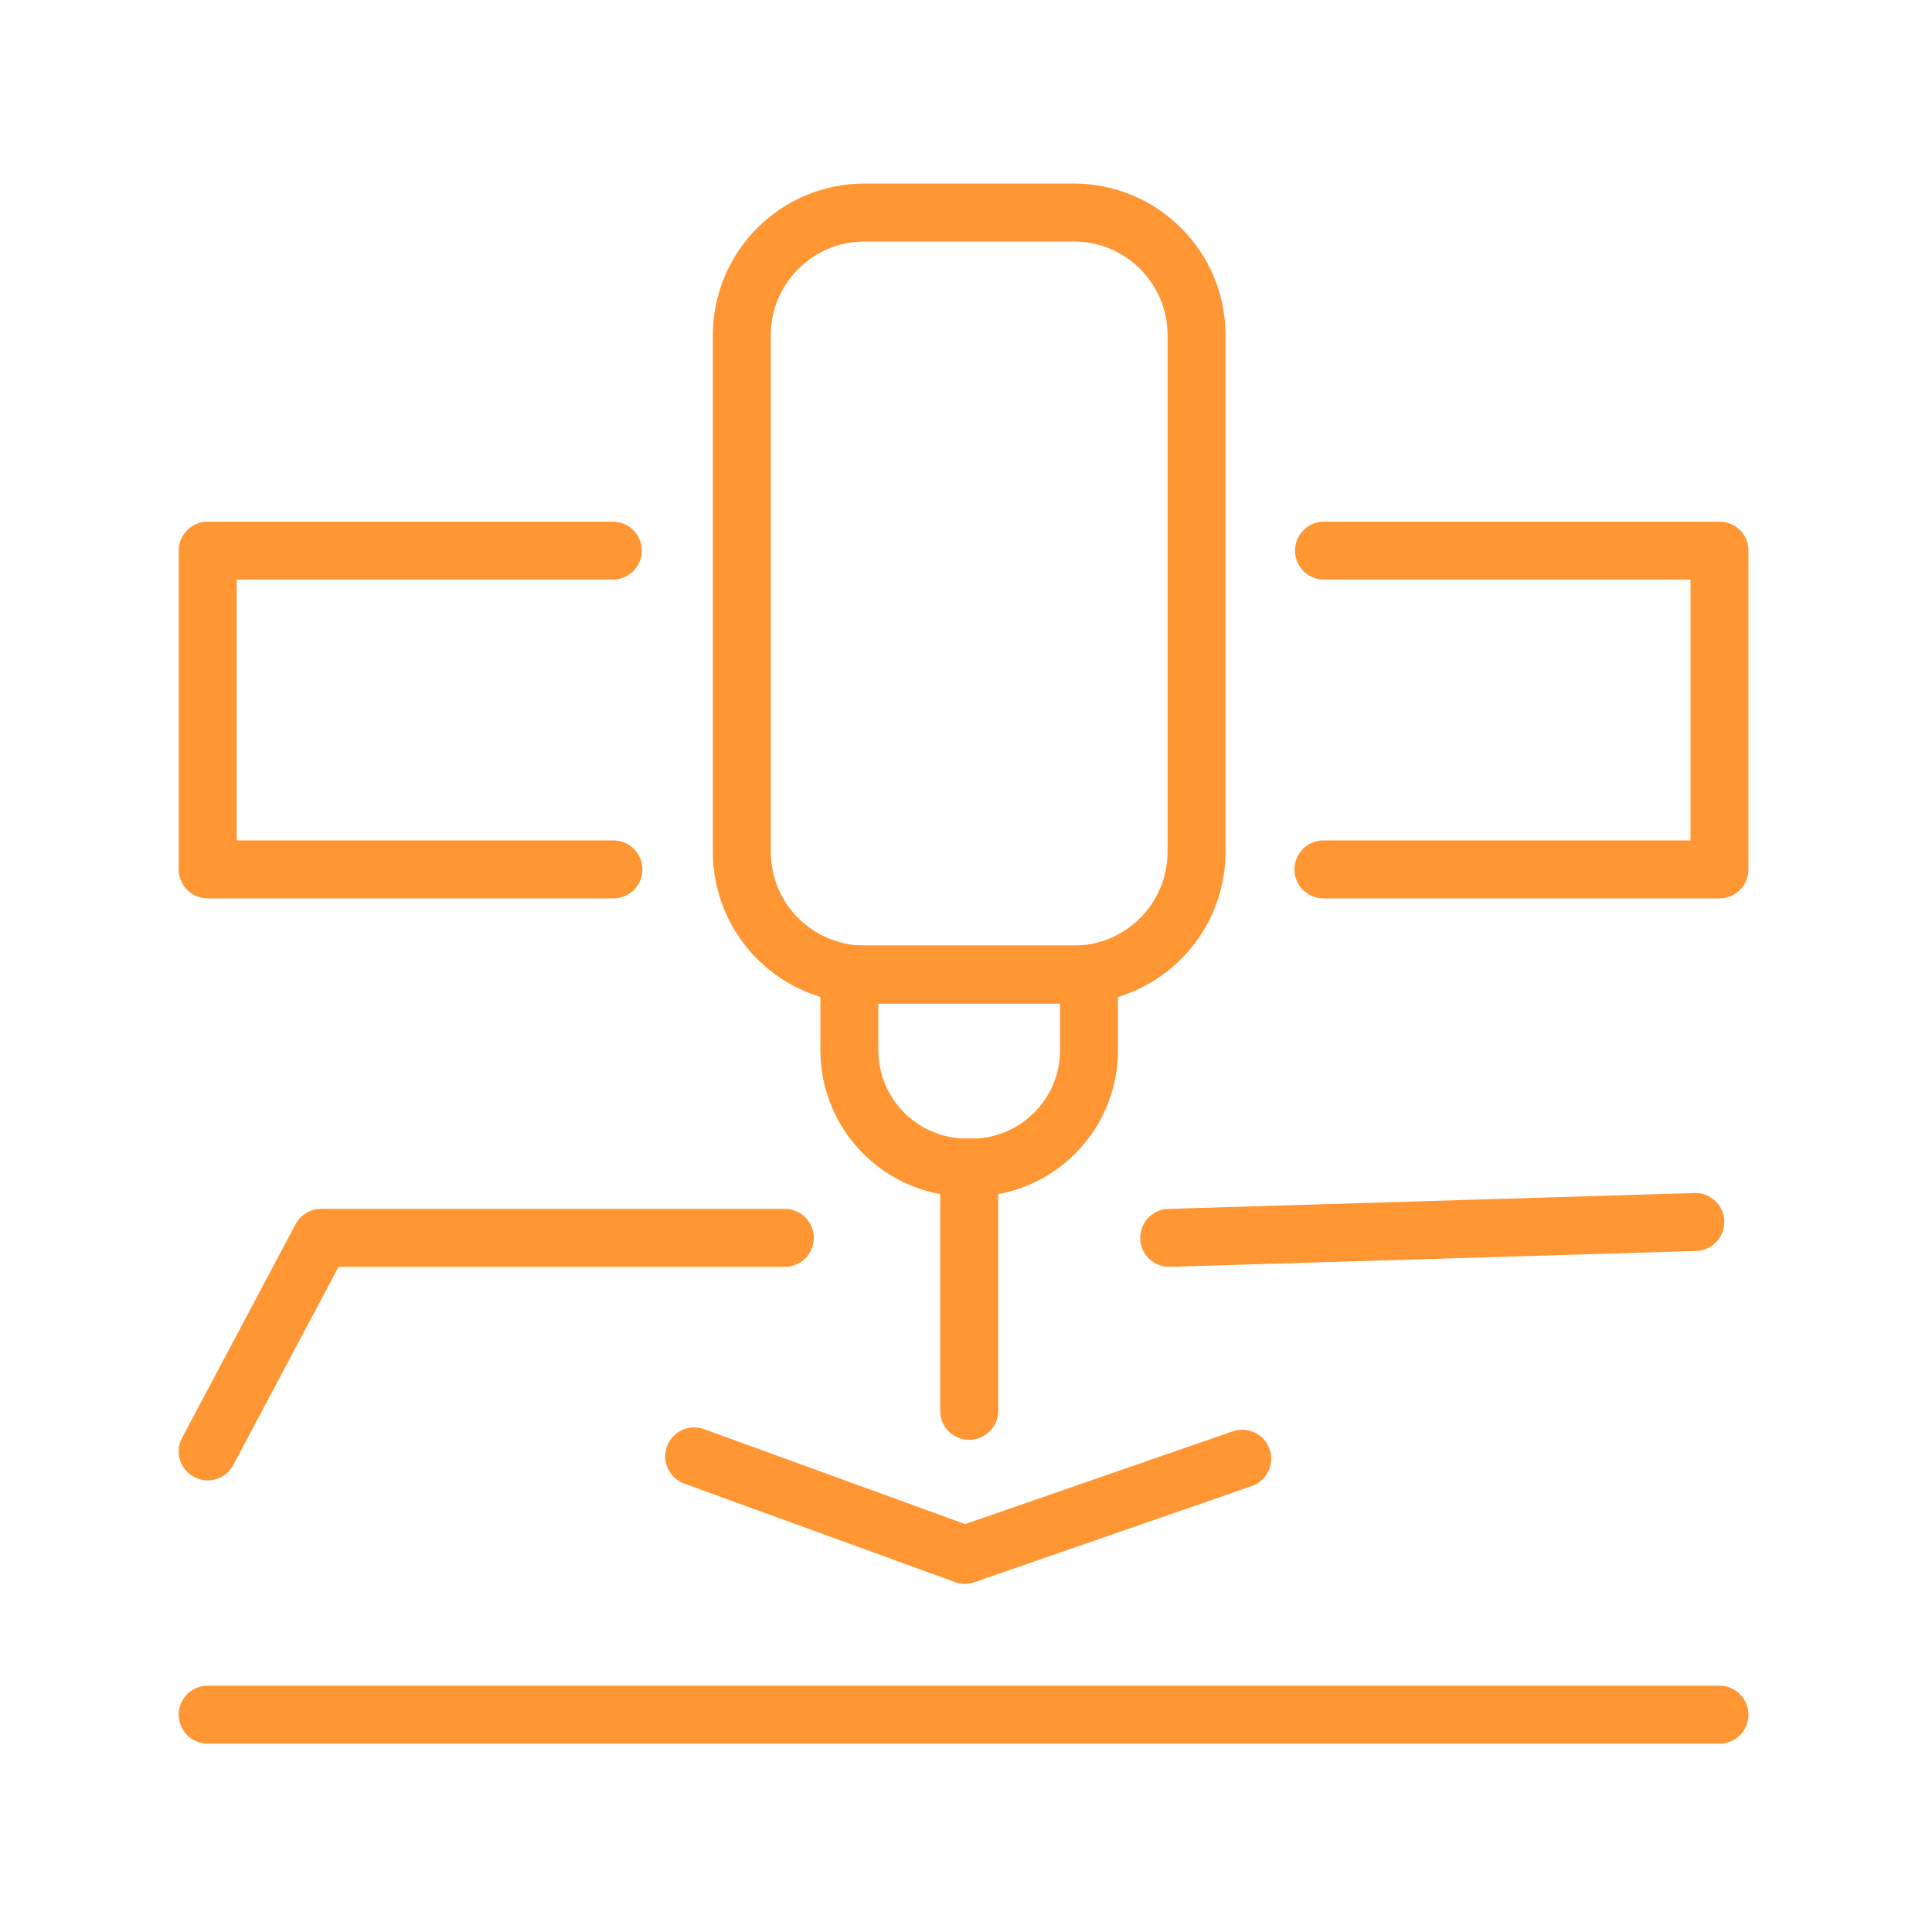
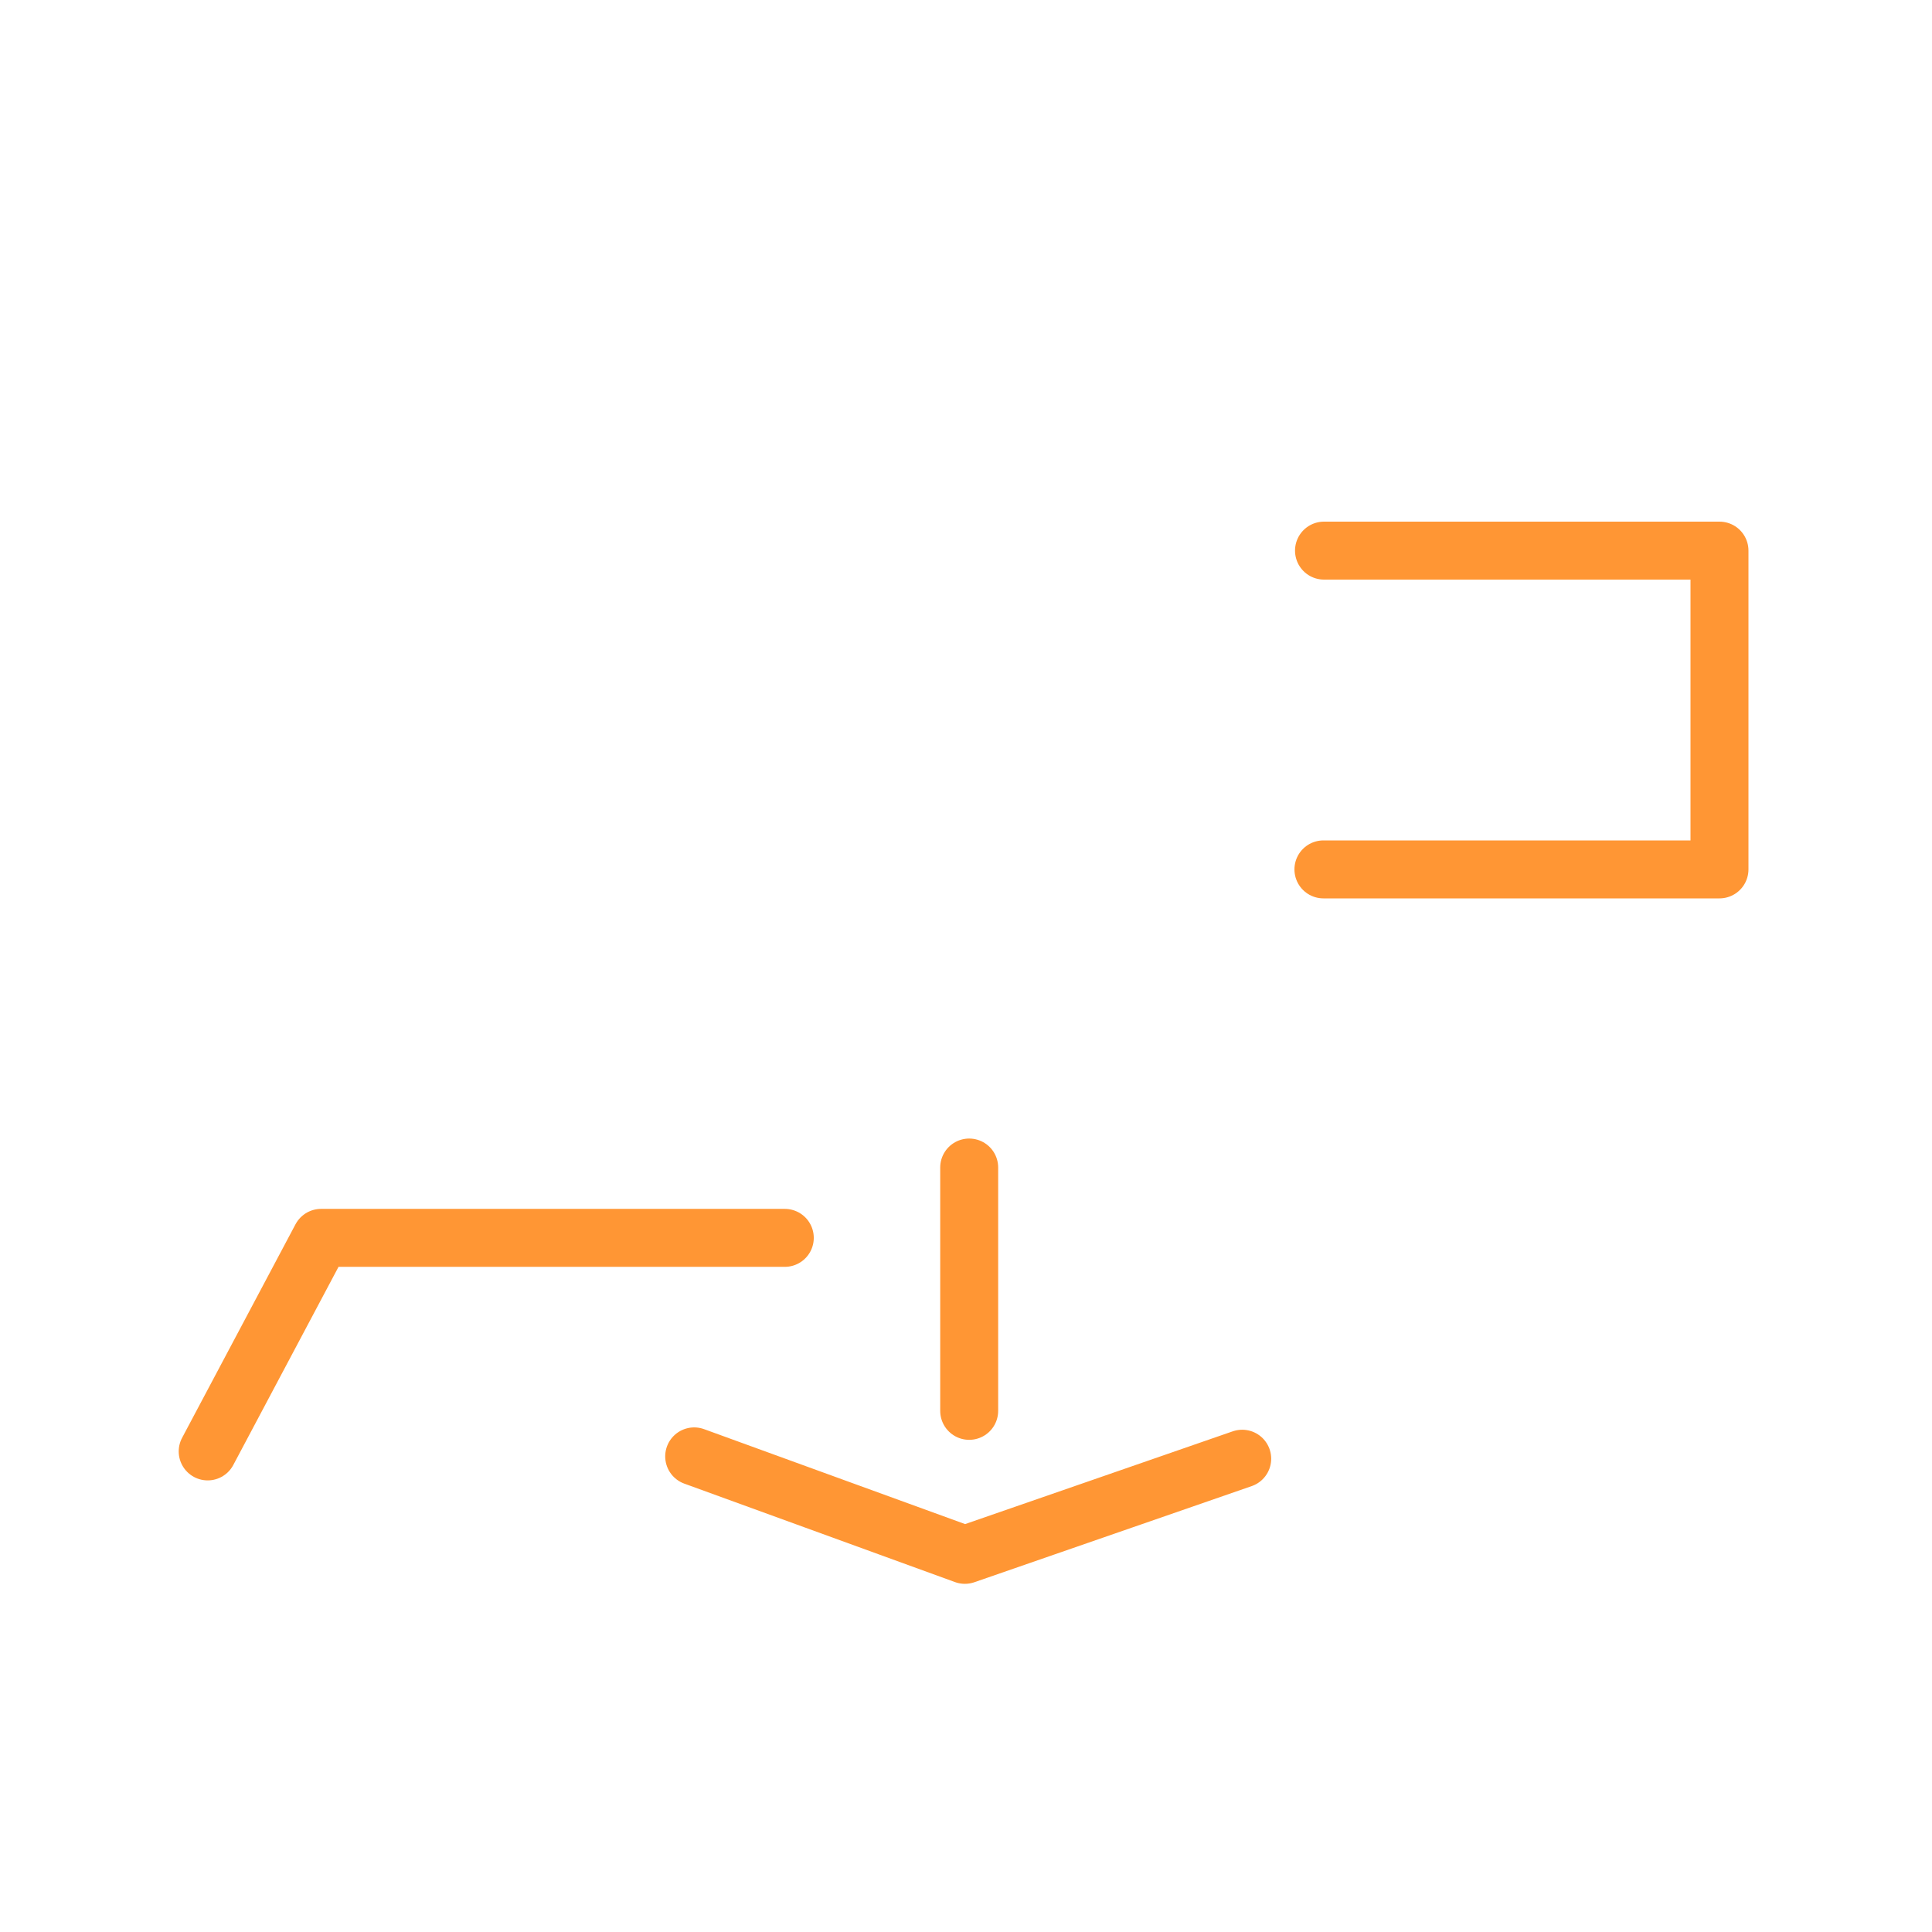
<svg xmlns="http://www.w3.org/2000/svg" width="400" height="400" viewBox="0 0 400 400" fill="none">
-   <path d="M126.877 114H43V180H127" stroke="#FF9634" stroke-width="12" stroke-linecap="round" stroke-linejoin="round" />
  <path d="M274.12 114H356V180H274" stroke="#FF9634" stroke-width="12" stroke-linecap="round" stroke-linejoin="round" />
-   <path d="M222.315 44H179.004C164.966 44 153.586 55.38 153.586 69.418V176.349C153.586 190.387 164.966 201.767 179.004 201.767H222.315C236.353 201.767 247.733 190.387 247.733 176.349V69.418C247.733 55.38 236.353 44 222.315 44Z" stroke="#FF9634" stroke-width="12" stroke-linecap="round" stroke-linejoin="round" />
-   <path d="M201.168 241.724H200.125C186.73 241.724 175.852 230.845 175.852 217.45V201.767H225.467V217.45C225.467 230.845 214.588 241.724 201.193 241.724H201.168Z" stroke="#FF9634" stroke-width="12" stroke-linecap="round" stroke-linejoin="round" />
-   <path d="M43 355L356 355" stroke="#FF9634" stroke-width="12" stroke-linecap="round" stroke-linejoin="round" />
  <path d="M43 300.5L66.481 256.286H162.484" stroke="#FF9634" stroke-width="12" stroke-linecap="round" stroke-linejoin="round" />
-   <path d="M242.062 256.286L351 253" stroke="#FF9634" stroke-width="12" stroke-linecap="round" stroke-linejoin="round" />
  <path d="M200.66 241.724V292.101" stroke="#FF9634" stroke-width="12" stroke-linecap="round" stroke-linejoin="round" />
  <path d="M257.187 302.012L199.768 321.914L143.723 301.529" stroke="#FF9634" stroke-width="12" stroke-linecap="round" stroke-linejoin="round" />
</svg>